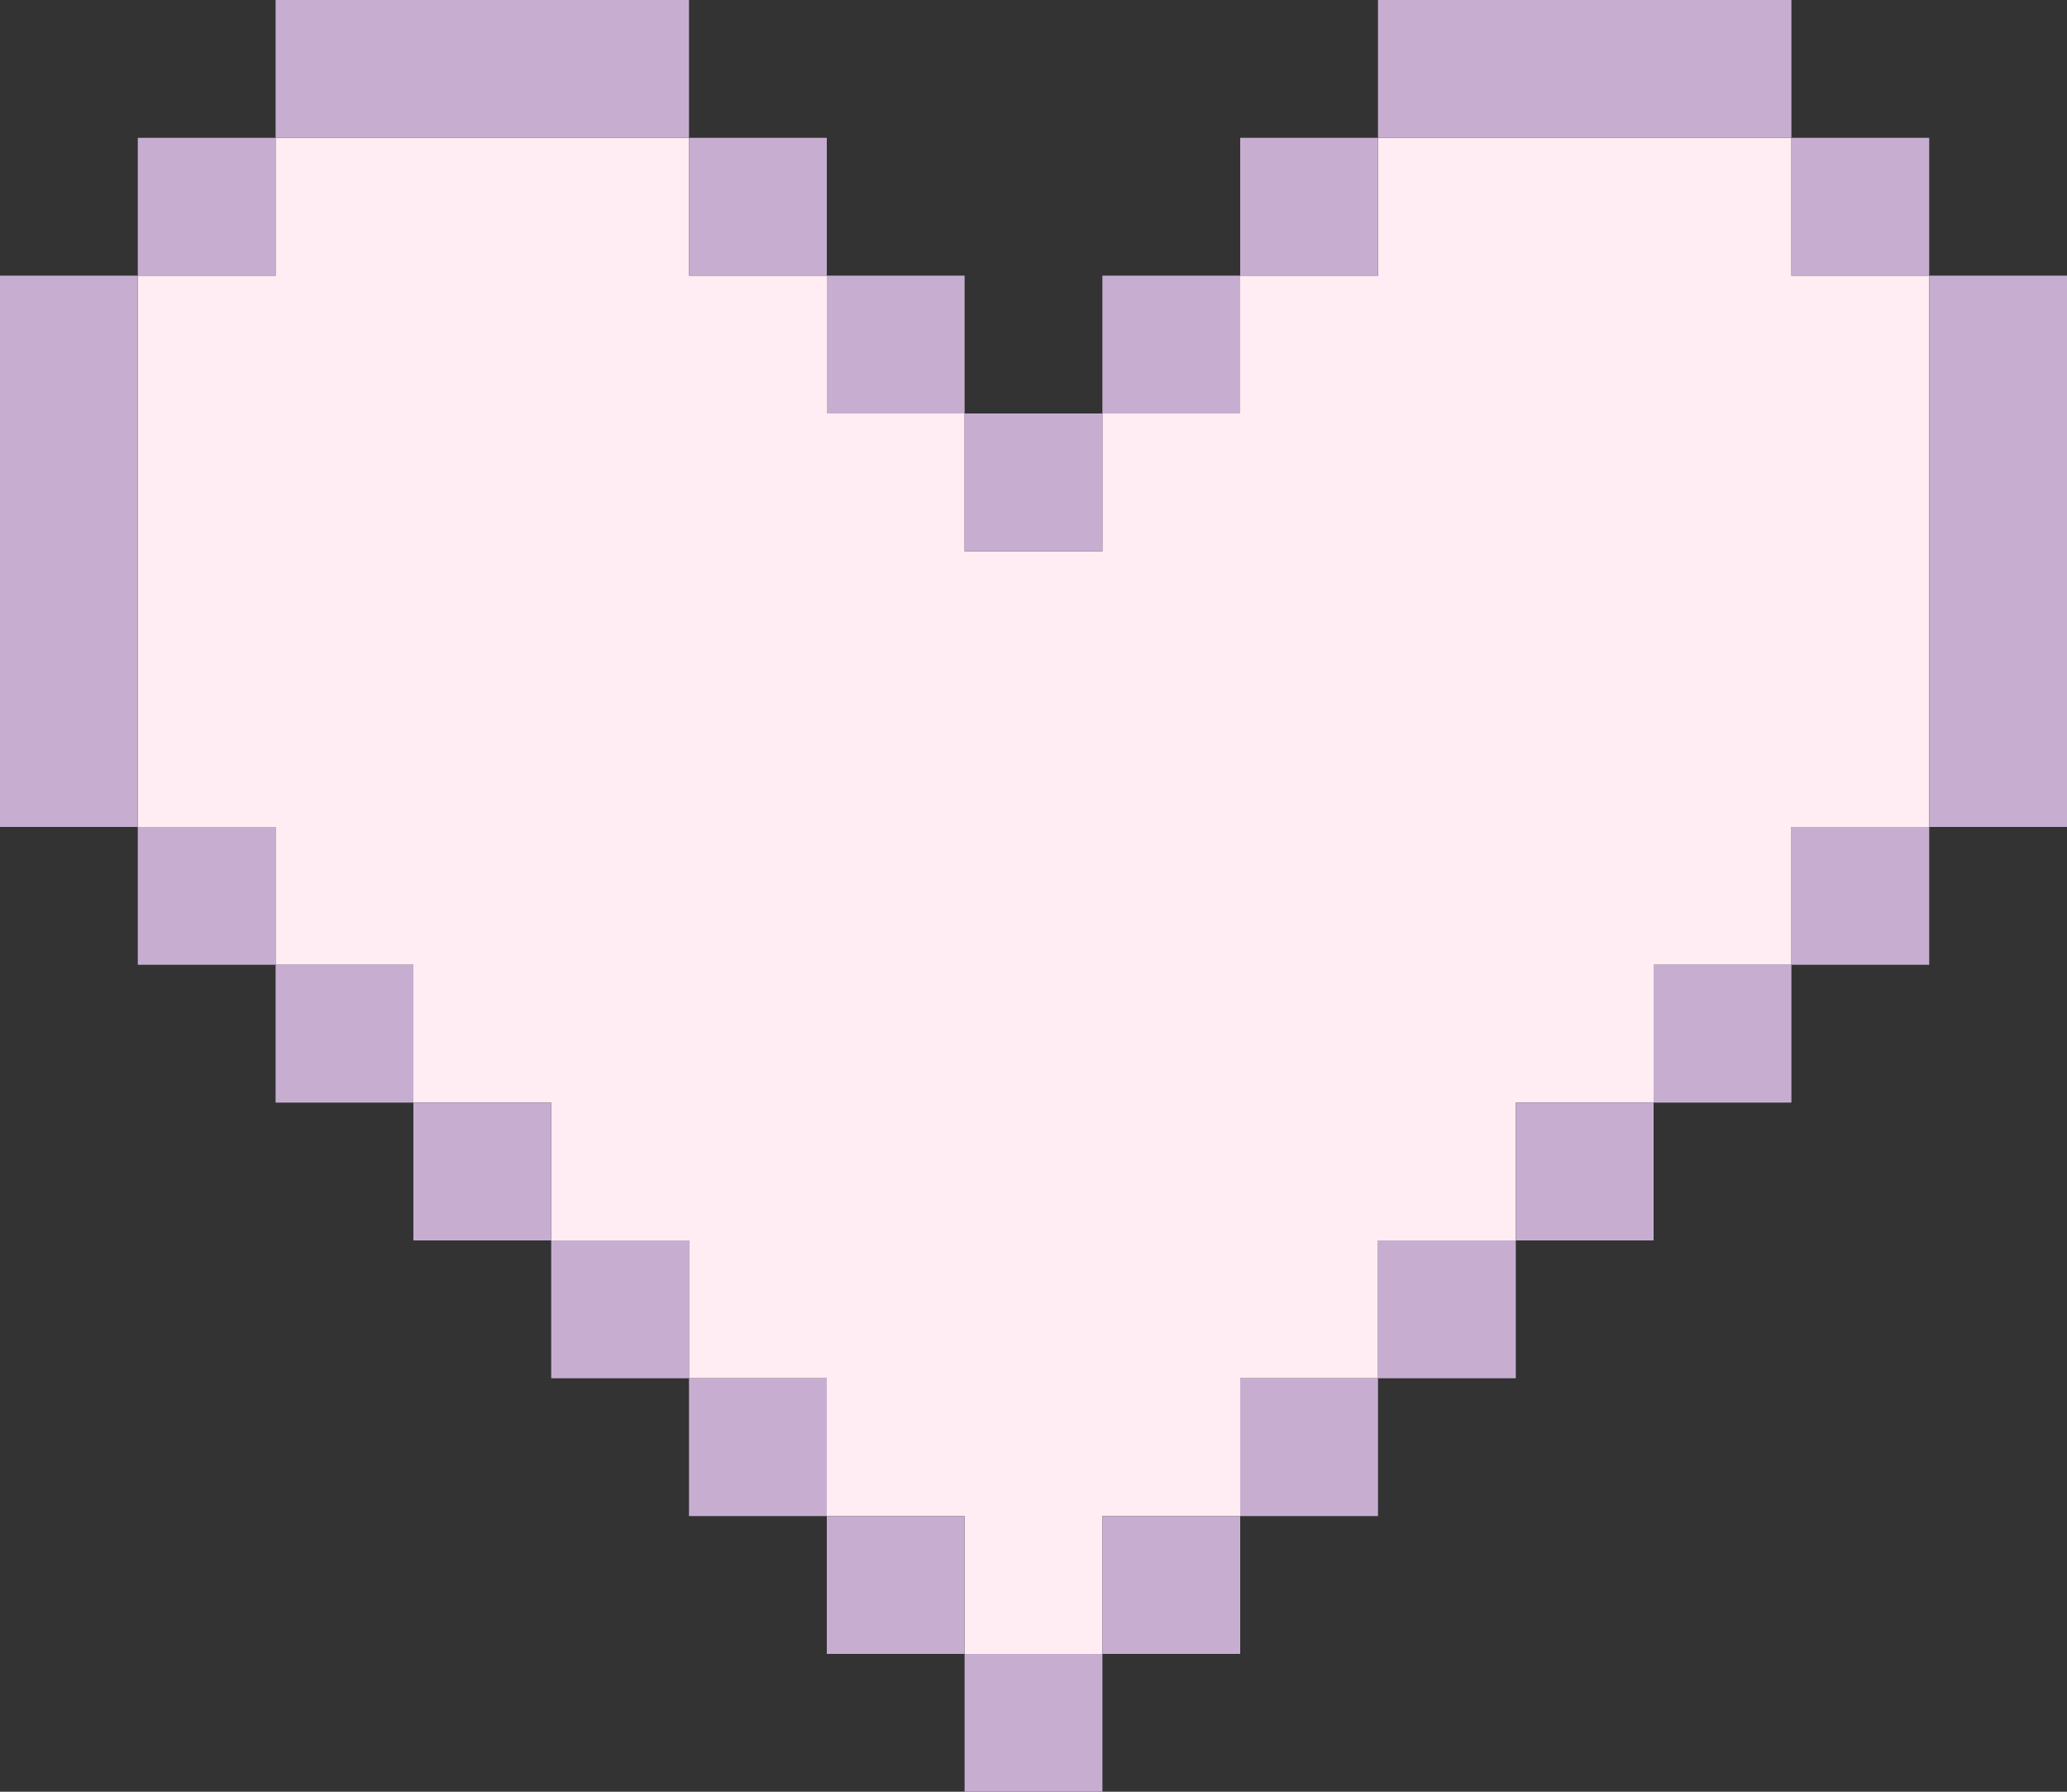
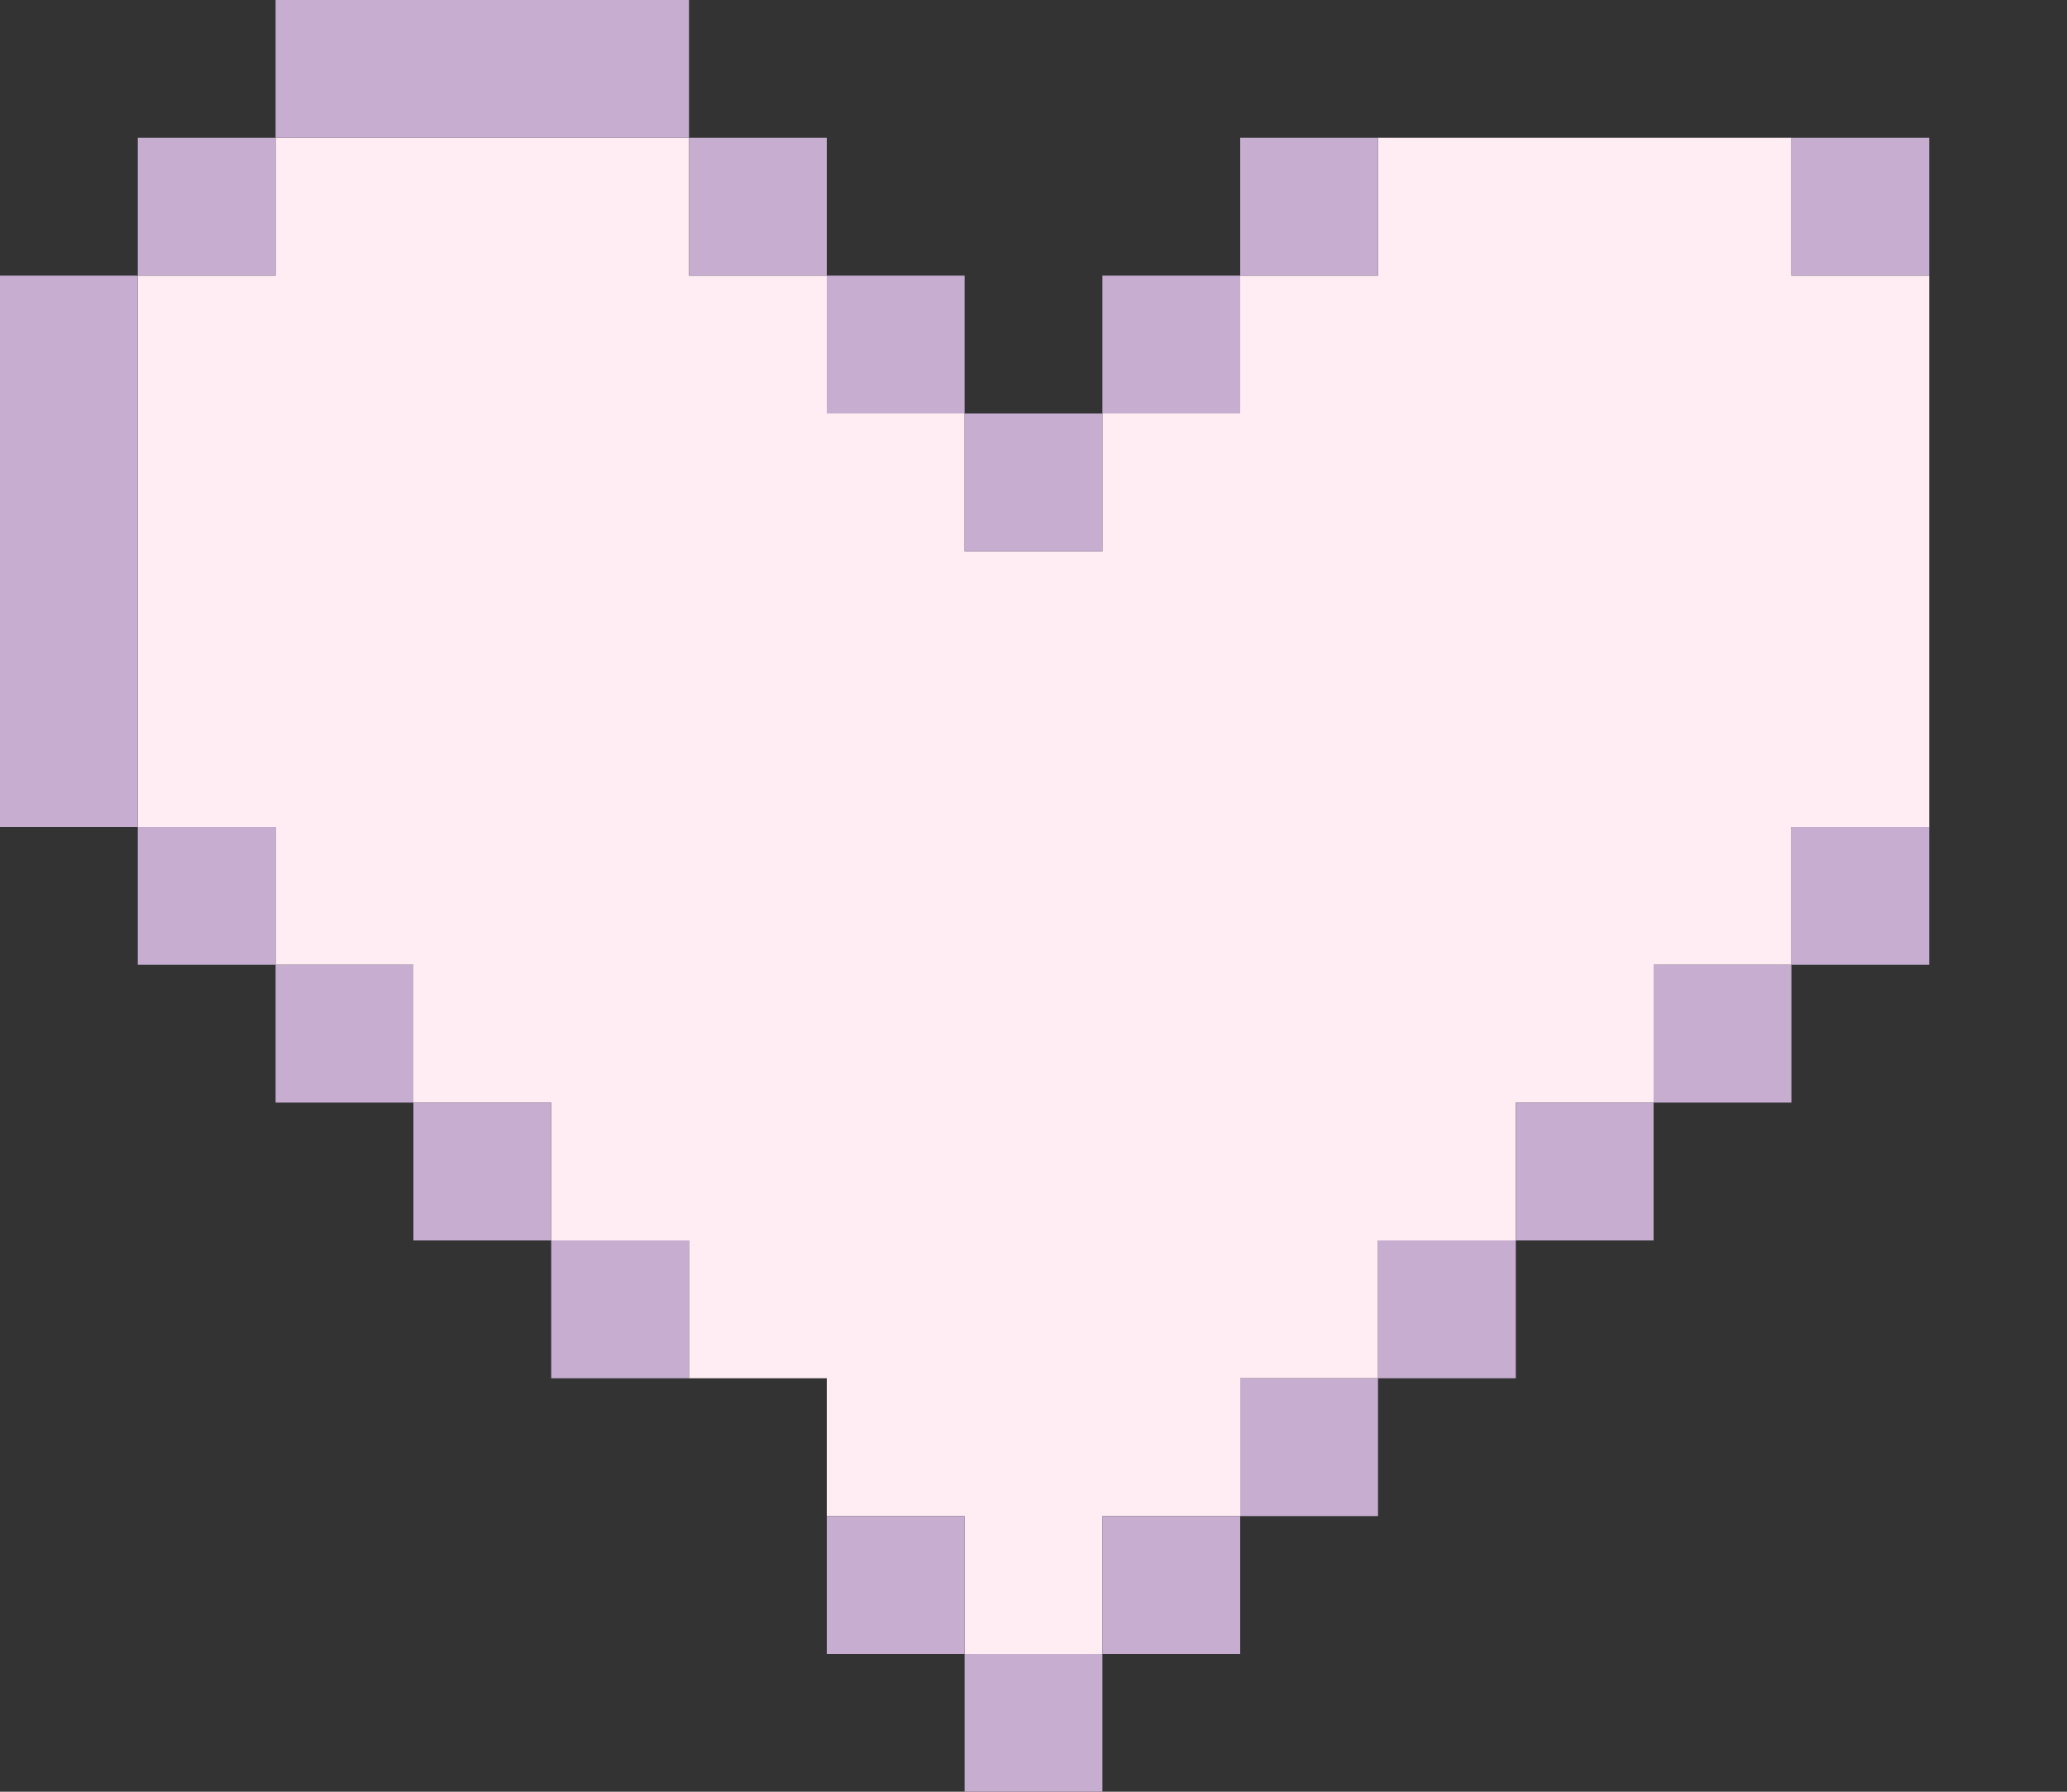
<svg xmlns="http://www.w3.org/2000/svg" x="0px" y="0px" viewBox="0 0 75 65" style="vertical-align: middle; max-width: 100%; width: 100%;" width="100%">
  <rect x="0" y="0" width="75" height="65" fill="#333333" stroke="none" />
  <g>
    <polygon points="65,10 65,5 60,5 55,5 50,5 50,10 45,10 45,15 40,15 40,20 35,20 35,15 30,15 30,10 25,10    25,5 20,5 15,5 10,5 10,10 5,10 5,15 5,20 5,25 5,30 10,30 10,35 15,35 15,40 20,40 20,45 25,45 25,50 30,50 30,55 35,55 35,60    40,60 40,55 45,55 45,50 50,50 50,45 55,45 55,40 60,40 60,35 65,35 65,30 70,30 70,25 70,20 70,15 70,10" fill="rgb(255,237,243)" />
    <g>
      <rect x="5" y="5" width="5" height="5" fill="rgb(199,174,209)" />
      <polygon points="5,20 5,15 5,10 0,10 0,15 0,20 0,25 0,30 5,30 5,25" fill="rgb(199,174,209)" />
      <rect x="5" y="30" width="5" height="5" fill="rgb(199,174,209)" />
      <rect x="10" y="35" width="5" height="5" fill="rgb(199,174,209)" />
      <rect x="15" y="40" width="5" height="5" fill="rgb(199,174,209)" />
      <rect x="20" y="45" width="5" height="5" fill="rgb(199,174,209)" />
-       <rect x="25" y="50" width="5" height="5" fill="rgb(199,174,209)" />
      <rect x="30" y="55" width="5" height="5" fill="rgb(199,174,209)" />
      <rect x="35" y="60" width="5" height="5" fill="rgb(199,174,209)" />
-       <polygon points="70,10 70,15 70,20 70,25 70,30 75,30 75,25 75,20 75,15 75,10" fill="rgb(199,174,209)" />
      <polygon points="20,5 25,5 25,0 20,0 15,0 10,0 10,5 15,5" fill="rgb(199,174,209)" />
      <rect x="25" y="5" width="5" height="5" fill="rgb(199,174,209)" />
      <rect x="30" y="10" width="5" height="5" fill="rgb(199,174,209)" />
      <rect x="35" y="15" width="5" height="5" fill="rgb(199,174,209)" />
      <rect x="40" y="10" width="5" height="5" fill="rgb(199,174,209)" />
      <rect x="45" y="5" width="5" height="5" fill="rgb(199,174,209)" />
      <rect x="55" y="40" width="5" height="5" fill="rgb(199,174,209)" />
      <rect x="50" y="45" width="5" height="5" fill="rgb(199,174,209)" />
      <rect x="45" y="50" width="5" height="5" fill="rgb(199,174,209)" />
      <rect x="40" y="55" width="5" height="5" fill="rgb(199,174,209)" />
      <rect x="60" y="35" width="5" height="5" fill="rgb(199,174,209)" />
      <rect x="65" y="30" width="5" height="5" fill="rgb(199,174,209)" />
-       <polygon points="60,5 65,5 65,0 60,0 55,0 50,0 50,5 55,5" fill="rgb(199,174,209)" />
      <rect x="65" y="5" width="5" height="5" fill="rgb(199,174,209)" />
    </g>
  </g>
</svg>